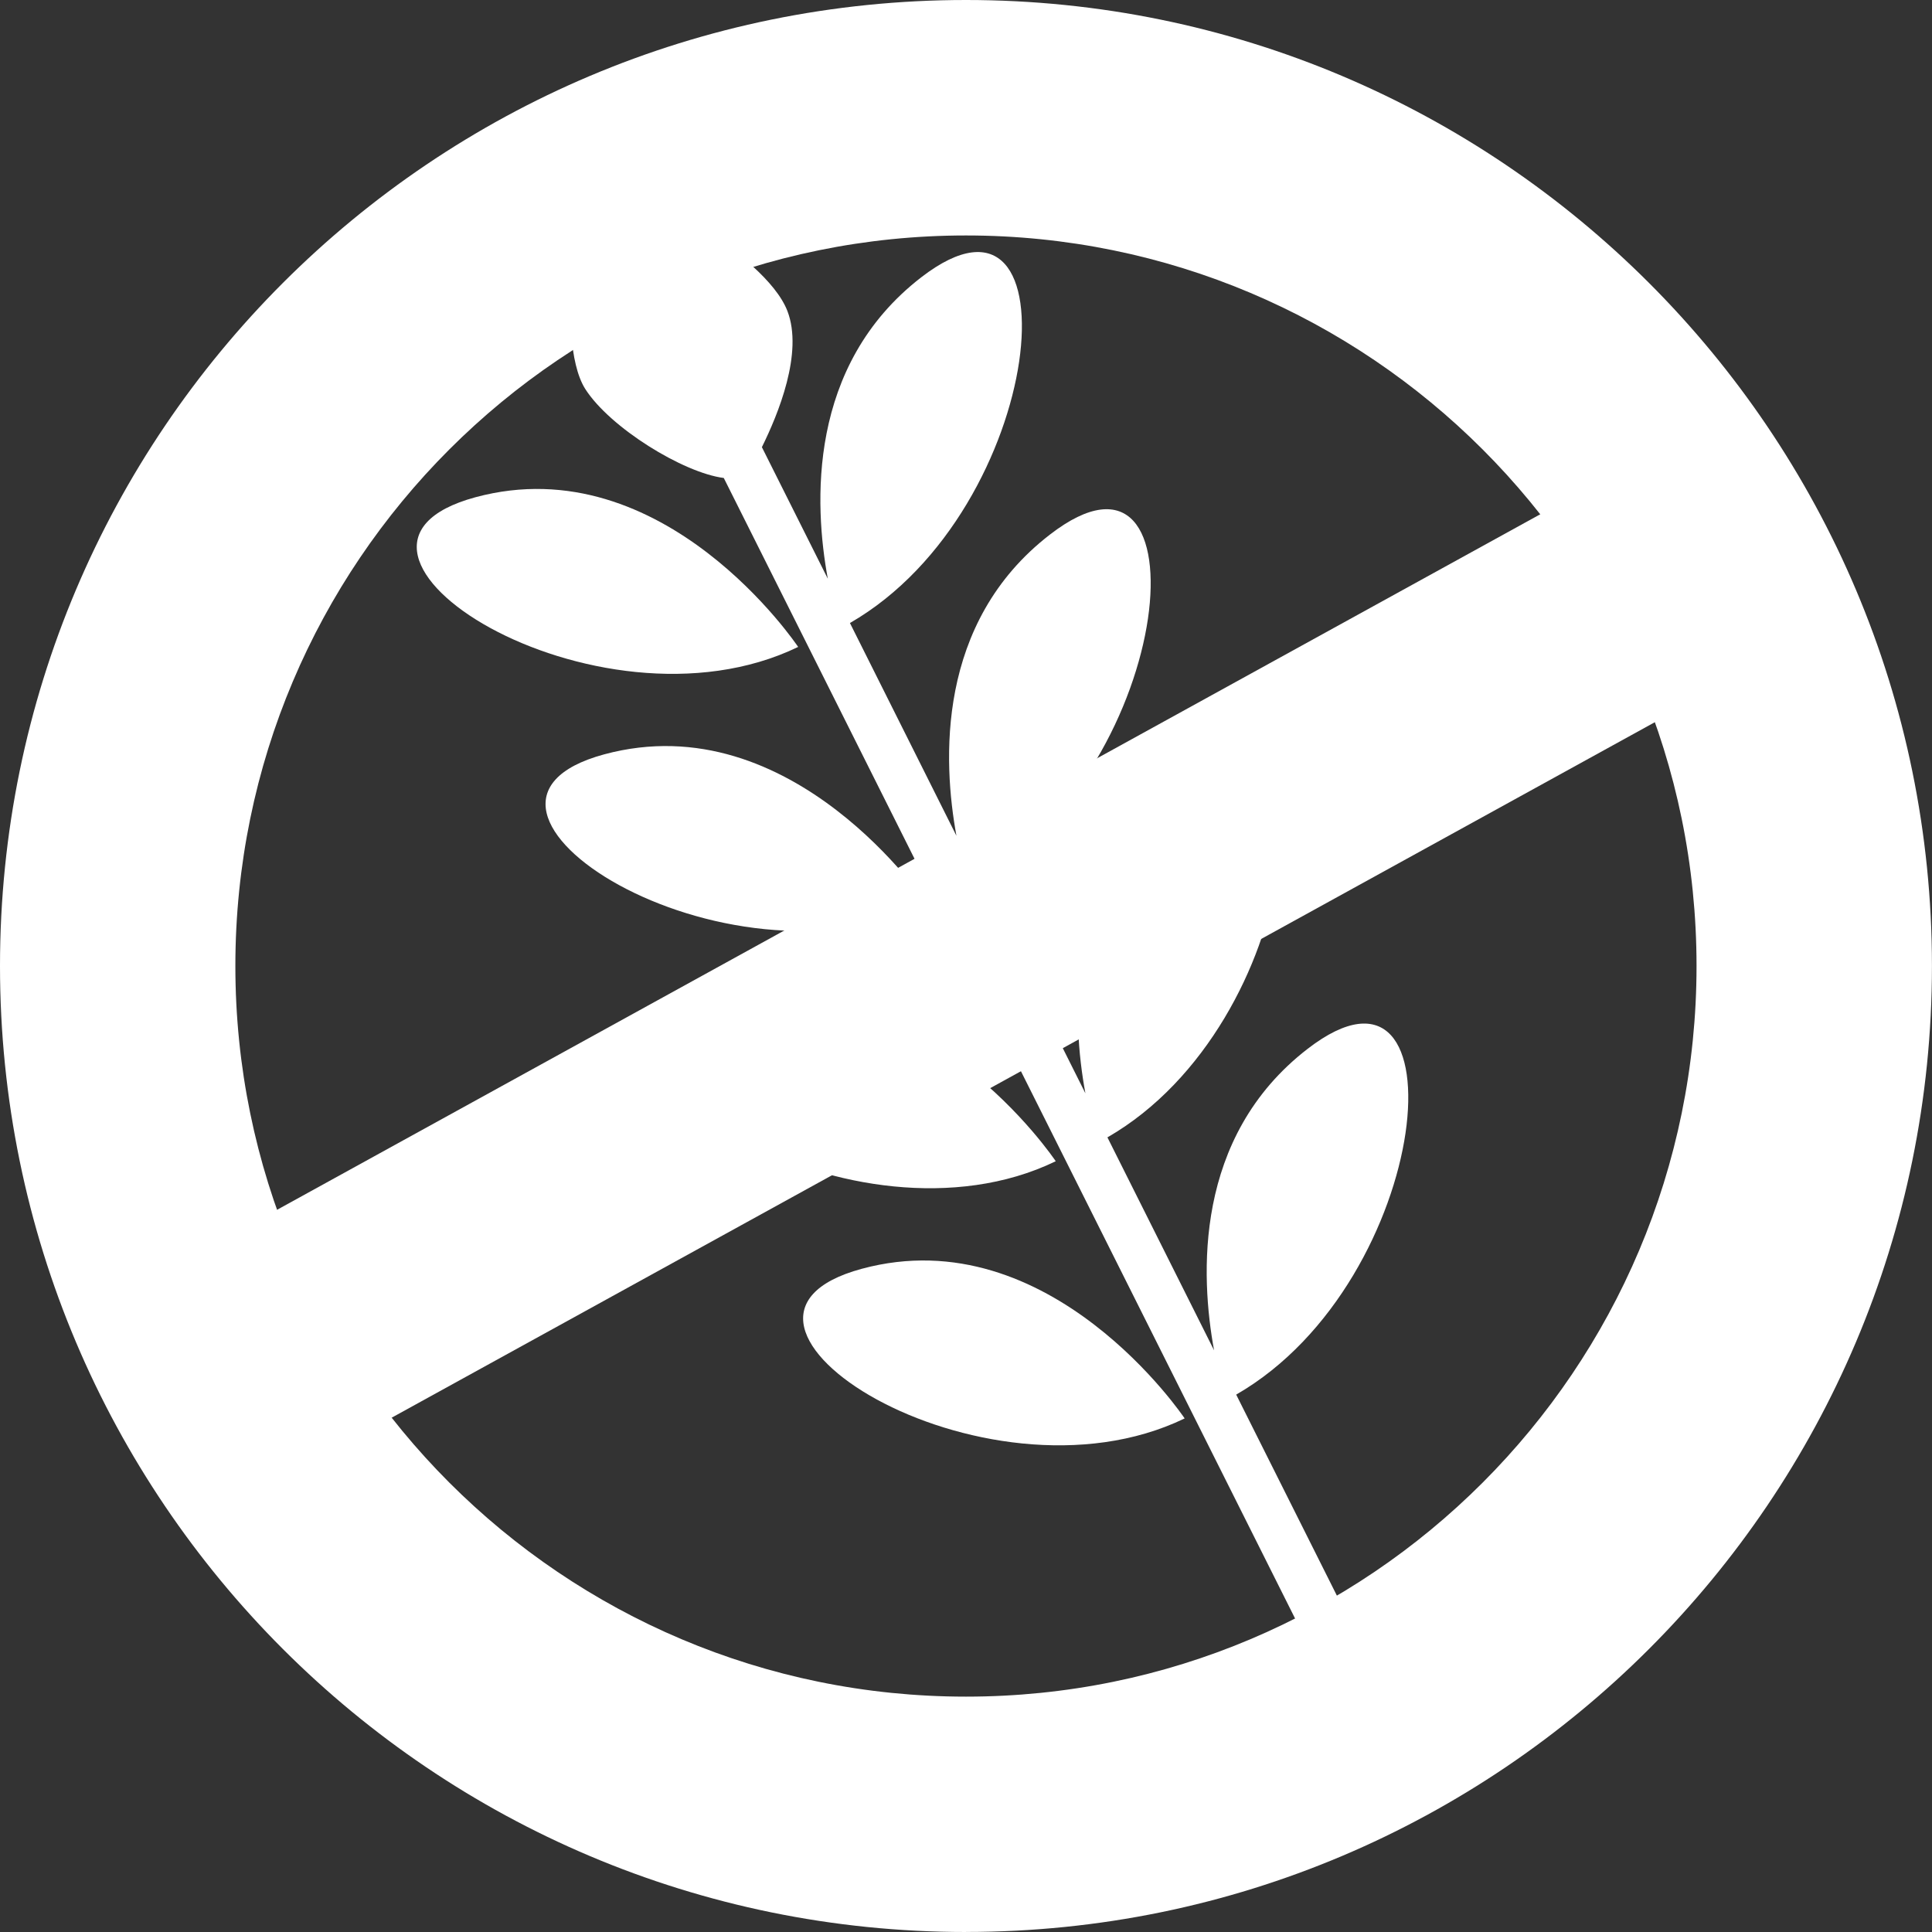
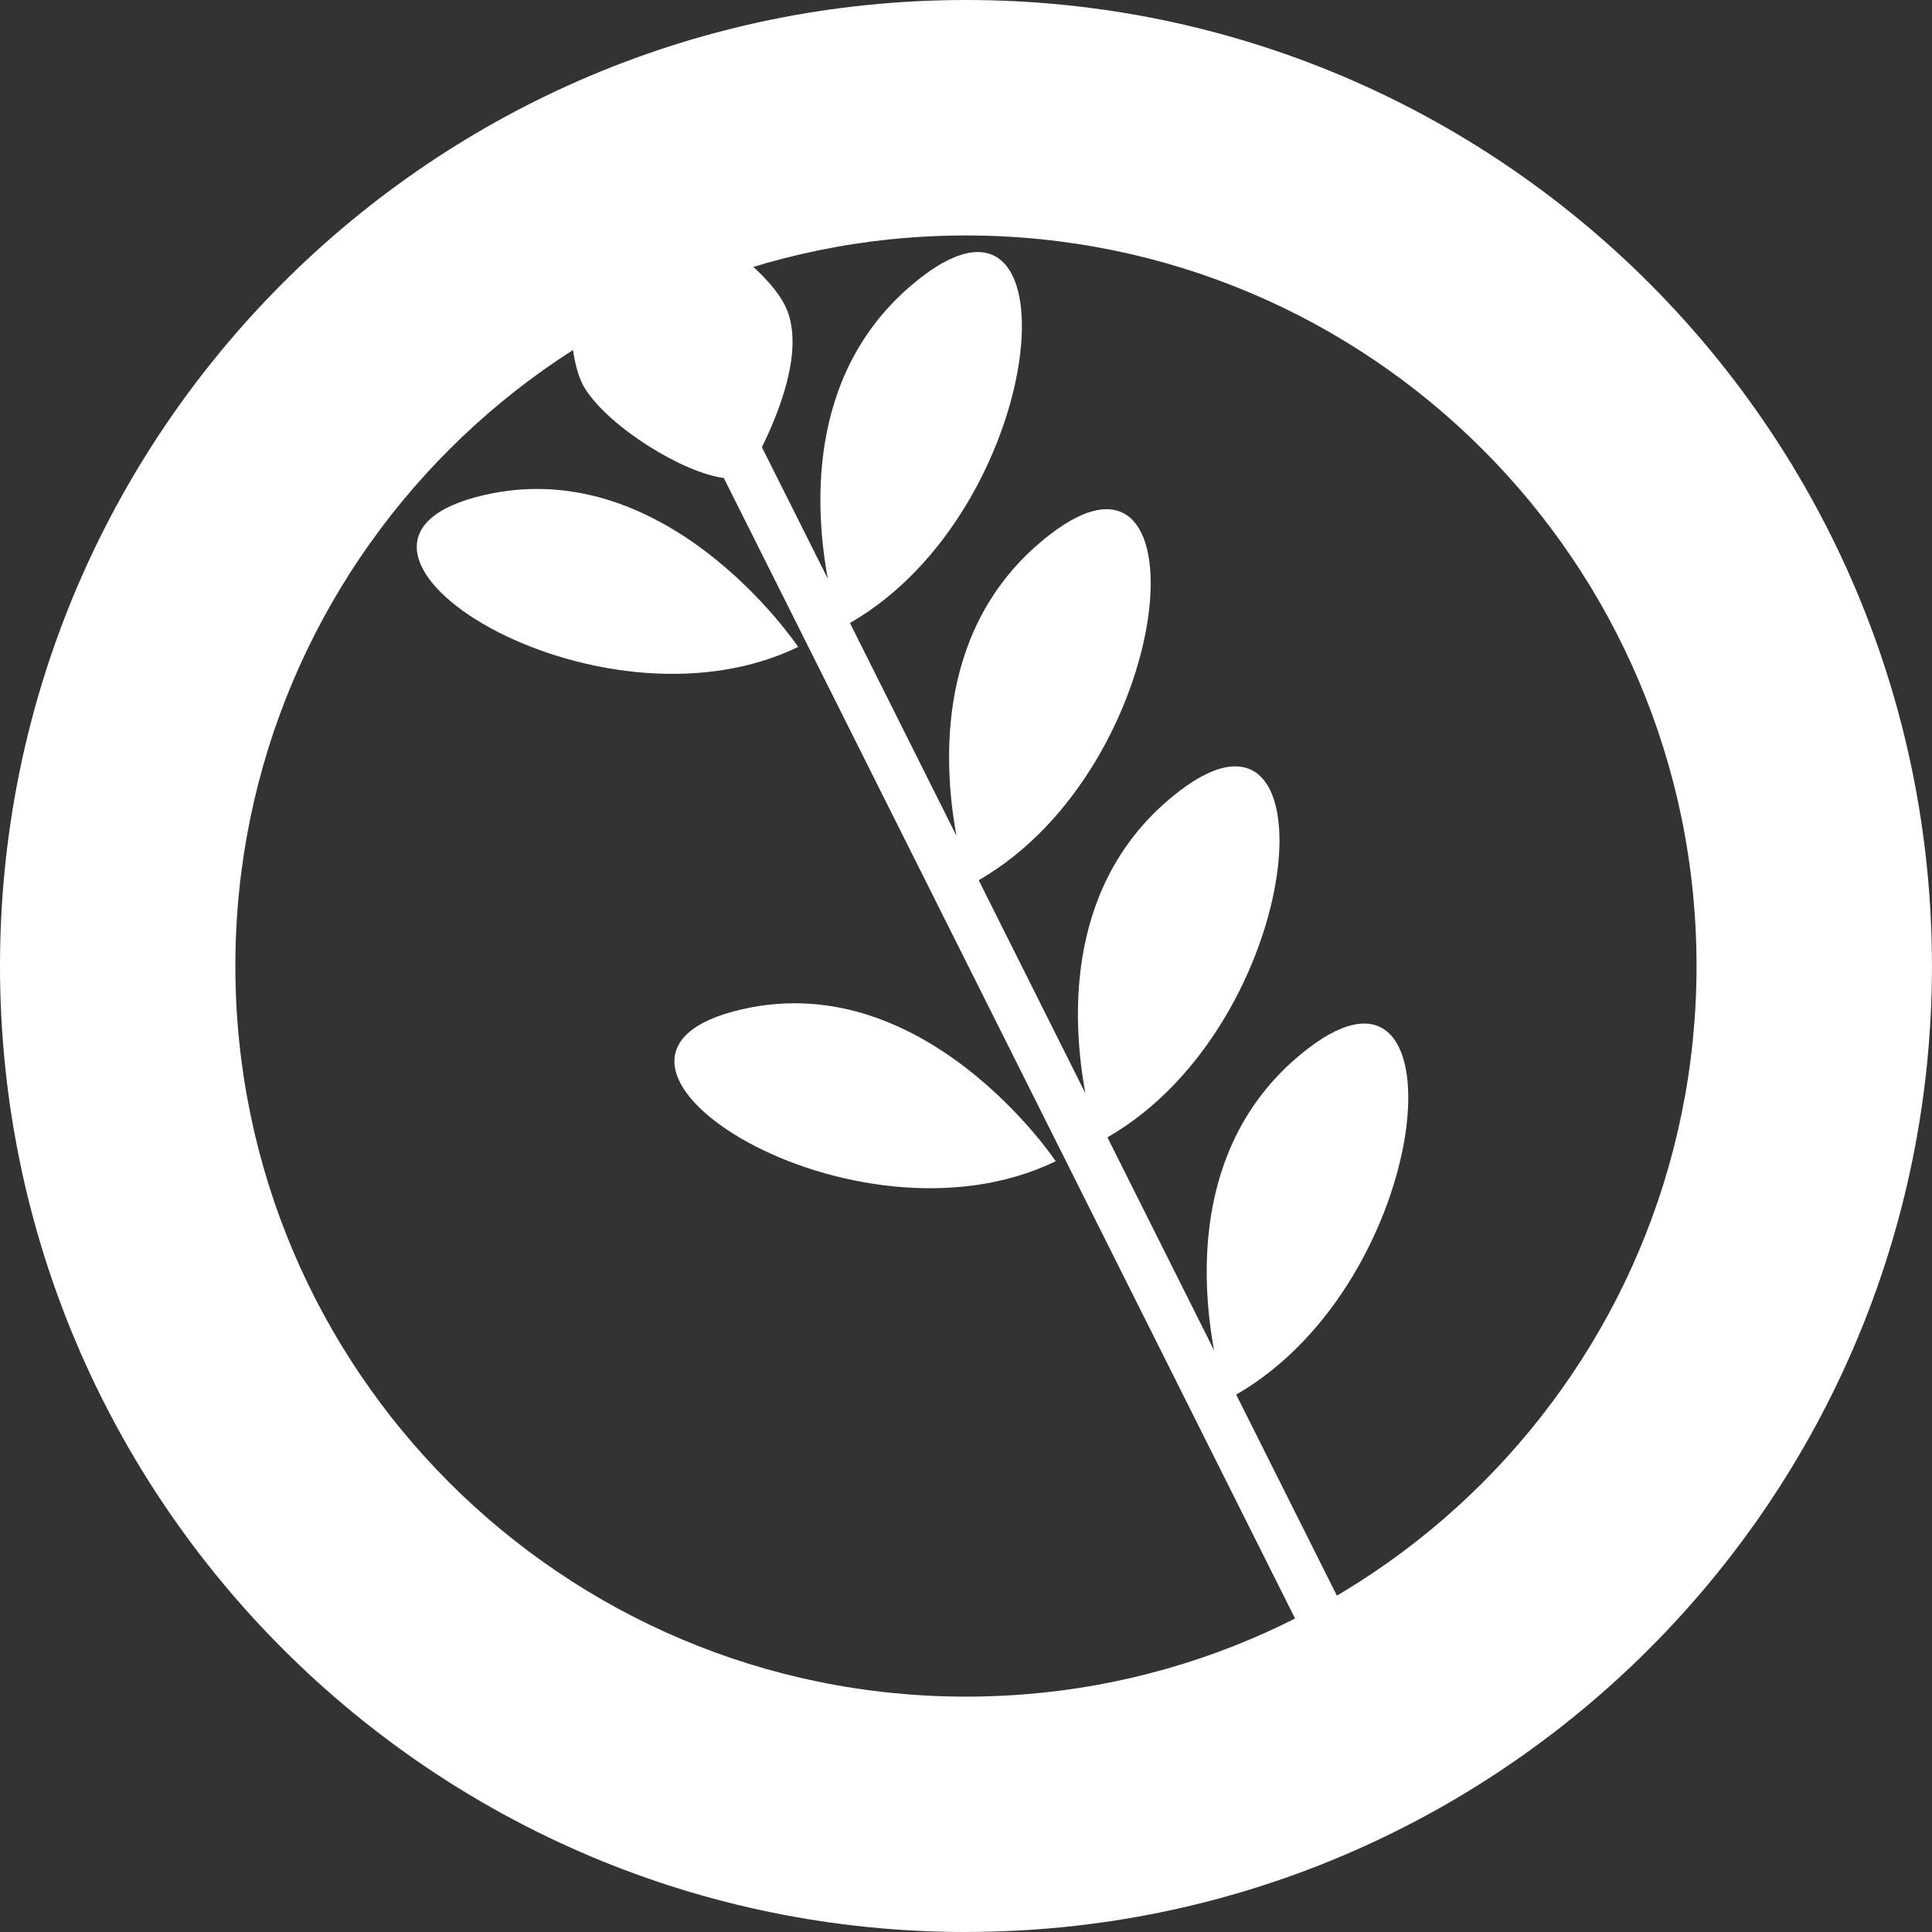
<svg xmlns="http://www.w3.org/2000/svg" width="40" height="40" viewBox="0 0 40 40" fill="none">
  <rect x="0" y="0" width="40" height="40" fill="#333333" stroke="none" />
  <g clip-path="url(#clip0_4323_2869)">
    <path d="M4.873 19.999C4.873 28.354 11.644 35.127 20 35.127C28.358 35.127 35.125 28.354 35.125 19.999C35.125 11.644 28.354 4.875 20 4.875C11.645 4.875 4.873 11.646 4.873 19.999ZM20 40C8.954 40 0 31.046 0 19.999C0 8.952 8.954 0 20 0C31.045 0 39.999 8.955 39.999 19.999C39.999 31.043 31.044 39.999 20 39.999" fill="white" />
    <path d="M27.367 34.621L28.253 34.182L25.594 28.874C29.697 26.511 30.346 19.188 27.073 21.715C24.708 23.54 24.855 26.426 25.136 27.957L22.928 23.548C27.033 21.187 27.679 13.865 24.404 16.389C22.038 18.216 22.189 21.104 22.472 22.636L20.263 18.224C24.365 15.861 25.012 8.539 21.74 11.066C19.375 12.889 19.521 15.769 19.802 17.304L17.597 12.899C21.697 10.539 22.346 3.217 19.075 5.74C16.709 7.566 16.856 10.452 17.139 11.982L15.774 9.258C16.11 8.578 16.636 7.305 16.302 6.438C15.829 5.219 12.948 3.753 12.475 3.64C12.004 3.529 11.454 6.994 12.115 8.05C12.625 8.852 14.142 9.788 14.985 9.896L27.369 34.619L27.367 34.621Z" fill="white" />
    <path d="M9.843 10.295C5.937 11.353 12.341 15.42 16.525 13.394C16.525 13.394 13.752 9.239 9.843 10.295Z" fill="white" />
-     <path d="M12.509 15.618C8.603 16.676 15.011 20.746 19.19 18.716C19.19 18.716 16.415 14.562 12.509 15.618Z" fill="white" />
    <path d="M15.177 20.943C11.271 22.001 17.676 26.072 21.858 24.042C21.858 24.042 19.084 19.888 15.177 20.943Z" fill="white" />
-     <path d="M17.842 26.269C13.936 27.324 20.34 31.392 24.527 29.367C24.527 29.367 21.748 25.212 17.842 26.269Z" fill="white" />
-     <path d="M33.861 9.562L36.462 13.741L6.136 30.438L3.536 26.259L33.861 9.562Z" fill="white" />
  </g>
  <defs>
    <clipPath id="clip0_4323_2869">
      <rect width="40" height="40" fill="white" />
    </clipPath>
  </defs>
</svg>